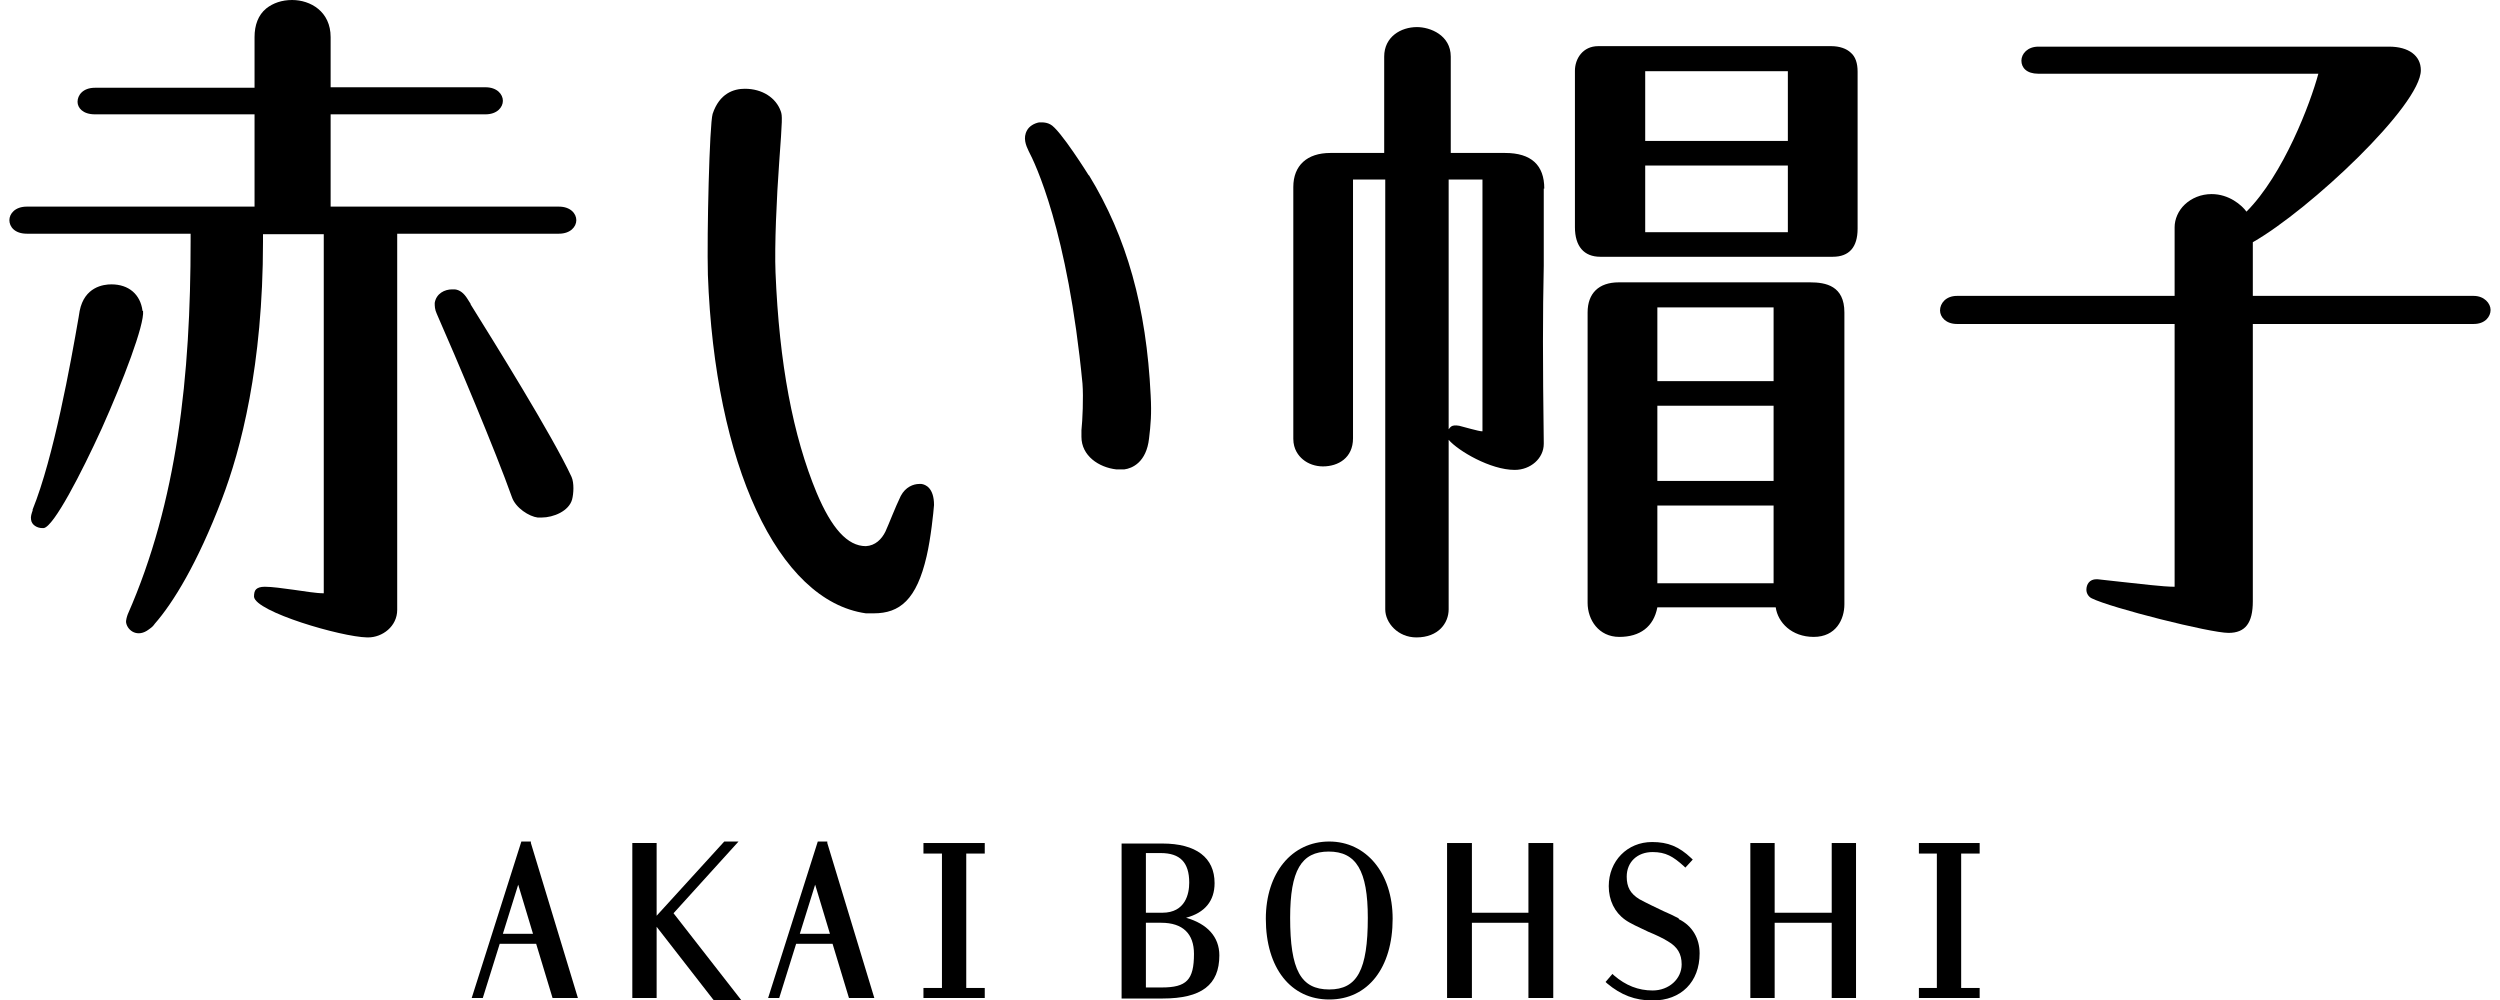
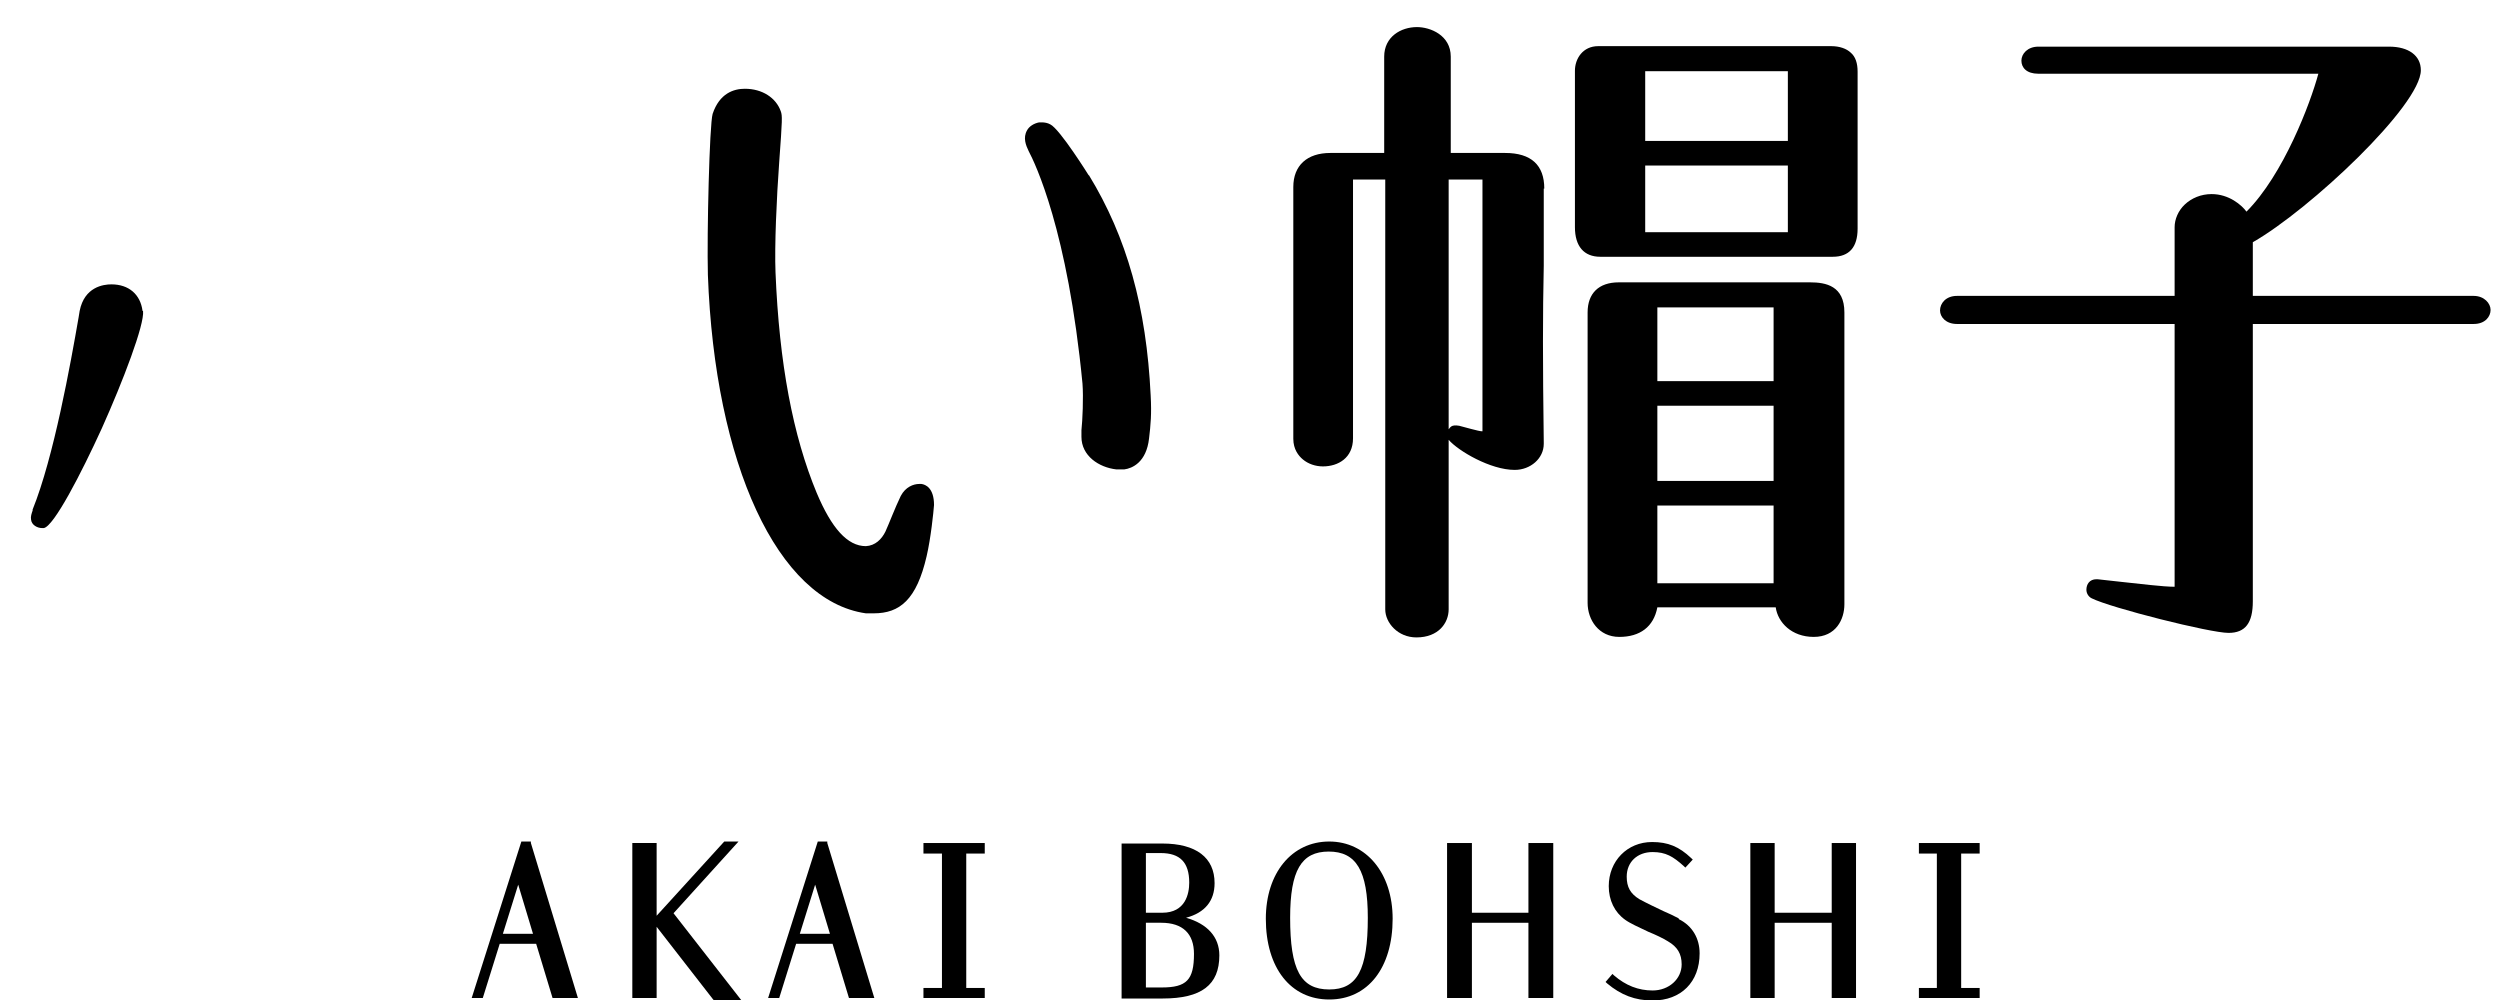
<svg xmlns="http://www.w3.org/2000/svg" width="210" height="84" viewBox="0 0 210 84" fill="none">
  <g clip-path="url(#clip0_1_159)">
    <path d="M44.638 70.688H43.795L39.623 83.831H40.555L41.975 79.282H45.038L46.414 83.831H48.544L44.594 70.814V70.688H44.638ZM44.772 78.439H42.242L43.529 74.311L44.772 78.439Z" fill="black" />
    <path d="M69.537 70.688H68.694L64.522 83.831H65.454L66.874 79.282H69.936L71.312 83.831H73.443L69.493 70.814V70.688H69.537ZM69.715 78.439H67.185L68.472 74.311L69.715 78.439Z" fill="black" />
    <path d="M77.57 71.699H79.124V82.989H77.57V83.832H82.719V82.989H81.165V71.699H82.719V70.814H77.57V71.699Z" fill="black" />
    <path d="M99.629 77.091C101.226 76.67 102.025 75.659 102.025 74.184C102.025 72.036 100.472 70.856 97.631 70.856H94.214V83.874H97.676C100.916 83.874 102.425 82.736 102.425 80.251C102.425 78.692 101.404 77.597 99.629 77.091ZM97.631 76.67H96.255V71.657H97.498C99.14 71.657 99.895 72.457 99.895 74.142C99.895 75.069 99.584 76.67 97.631 76.67ZM96.255 77.512H97.543C99.362 77.512 100.294 78.439 100.294 80.124C100.294 82.315 99.673 82.947 97.587 82.947H96.255V77.47V77.512Z" fill="black" />
    <path d="M111.656 70.688C108.505 70.688 106.33 73.342 106.33 77.175C106.33 81.304 108.416 83.958 111.656 83.958C114.896 83.958 116.982 81.304 116.982 77.175C116.982 73.342 114.763 70.688 111.656 70.688ZM111.656 83.115C109.26 83.115 108.372 81.472 108.372 77.091C108.372 73.131 109.304 71.531 111.612 71.531C113.92 71.531 114.896 73.131 114.896 77.091C114.896 81.472 114.008 83.115 111.656 83.115Z" fill="black" />
    <path d="M140.993 77.133C140.594 76.923 140.15 76.712 139.75 76.544C139.04 76.207 138.33 75.87 137.709 75.533C136.954 75.069 136.644 74.522 136.644 73.637C136.644 72.415 137.531 71.573 138.818 71.573C139.928 71.573 140.549 71.952 141.437 72.752L141.57 72.879L142.191 72.205L142.058 72.078C141.038 71.109 140.106 70.73 138.774 70.73C136.688 70.73 135.135 72.331 135.135 74.437C135.135 75.617 135.623 76.628 136.511 77.26C136.91 77.555 137.664 77.892 138.463 78.271C139.085 78.524 139.706 78.819 140.106 79.071C140.904 79.535 141.259 80.124 141.259 81.009C141.259 82.231 140.194 83.2 138.818 83.2C137.62 83.2 136.555 82.778 135.578 81.936L135.445 81.809L134.868 82.484L135.001 82.61C136.155 83.579 137.354 84.042 138.818 84.042C141.215 84.042 142.768 82.484 142.768 80.082C142.768 78.819 142.147 77.765 141.038 77.218" fill="black" />
    <path d="M153.864 76.67H149.071V70.814H147.029V83.832H149.071V77.513H153.864V83.832H155.906V70.814H153.864V76.67Z" fill="black" />
    <path d="M128.388 76.67H123.64V70.814H121.554V83.832H123.64V77.513H128.388V83.832H130.474V70.814H128.388V76.67Z" fill="black" />
    <path d="M166.291 71.699V70.814H161.187V71.699H162.696V82.989H161.187V83.832H166.291V82.989H164.738V71.699H166.291Z" fill="black" />
    <path d="M62.036 70.688H60.838L55.157 76.923V70.814H53.115V83.831H55.157V77.85L59.906 83.958L59.95 84H62.258L56.577 76.712L62.036 70.688Z" fill="black" />
-     <path d="M39.534 25.529L39.268 25.107C38.957 24.602 38.602 24.349 38.203 24.307C38.158 24.307 38.07 24.307 37.981 24.307C37.36 24.307 36.649 24.644 36.516 25.444C36.516 25.697 36.516 25.992 36.694 26.371C38.292 29.994 41.62 37.872 42.996 41.747C43.307 42.674 44.461 43.39 45.171 43.474C45.26 43.474 45.349 43.474 45.482 43.474C46.502 43.474 47.789 42.927 48.056 41.958C48.189 41.452 48.233 40.568 48.011 40.062C46.414 36.608 41.398 28.562 39.534 25.571" fill="black" />
    <path d="M11.973 26.118C11.795 24.728 10.819 23.886 9.354 23.886C8.688 23.886 7.091 24.096 6.691 26.118L6.602 26.666C5.937 30.5 4.516 38.419 2.741 42.8V42.885C2.652 43.138 2.563 43.39 2.608 43.643C2.652 44.106 3.14 44.359 3.54 44.359H3.673C4.516 44.233 6.824 39.767 8.555 35.976C10.331 32.016 12.15 27.256 12.017 26.118" fill="black" />
-     <path d="M47.035 17.356H27.773V9.605H40.777C41.753 9.605 42.242 9.015 42.242 8.467C42.242 7.92 41.753 7.33 40.777 7.33H27.773V3.117C27.773 0.969 26.086 0 24.533 0C23.69 0 22.935 0.253 22.358 0.716C21.692 1.264 21.382 2.106 21.382 3.117V7.372H7.978C6.957 7.372 6.514 8.004 6.514 8.552C6.514 9.057 6.957 9.605 7.978 9.605H21.382V17.356H2.253C1.276 17.356 0.788 17.946 0.788 18.494C0.788 19.041 1.232 19.631 2.253 19.631H16.012V20.263C16.012 31.553 14.902 42.126 10.73 51.605C10.685 51.731 10.552 52.11 10.597 52.321C10.73 52.995 11.573 53.585 12.505 52.869C12.816 52.658 12.905 52.532 12.993 52.405C14.547 50.636 16.588 47.308 18.63 41.958C20.228 37.787 22.092 30.71 22.092 20.305V19.673H27.196V49.836C26.53 49.836 25.598 49.667 24.666 49.541C23.734 49.414 22.846 49.288 22.269 49.288H22.225C21.87 49.288 21.648 49.372 21.515 49.498C21.382 49.625 21.337 49.836 21.337 50.13C21.471 51.394 28.66 53.501 30.835 53.543H30.924C32.122 53.543 33.365 52.616 33.365 51.226V19.631H46.946C47.923 19.631 48.411 19.041 48.411 18.494C48.411 17.946 47.923 17.356 46.946 17.356" fill="black" />
    <path d="M129.72 15.84C129.72 13.86 128.61 12.849 126.436 12.849H121.864V4.76C121.864 2.949 120.133 2.275 119.024 2.275C117.692 2.275 116.272 3.075 116.272 4.76V12.849H111.745C109.792 12.849 108.638 13.902 108.638 15.713V36.861C108.638 37.745 109.082 38.293 109.437 38.588C109.881 38.967 110.502 39.178 111.124 39.178C112.411 39.178 113.653 38.462 113.653 36.819V15.081H116.361V51.184C116.361 52.321 117.426 53.543 118.979 53.543C120.843 53.543 121.687 52.321 121.687 51.184V36.945C122.486 37.872 125.193 39.472 127.235 39.472C128.566 39.472 129.676 38.504 129.676 37.282V37.156C129.587 30.289 129.587 26.413 129.676 22.327C129.676 20.347 129.676 18.241 129.676 15.84M124.483 36.229C124.216 36.229 122.929 35.85 122.574 35.765C121.864 35.639 121.82 35.934 121.687 36.06V15.081H124.527C124.527 16.177 124.527 35.049 124.527 36.229" fill="black" />
    <path d="M153.864 3.876H134.247C132.96 3.876 132.294 4.929 132.294 5.94V19.083C132.294 20.684 133.049 21.569 134.425 21.569H153.953C155.329 21.569 156.039 20.768 156.039 19.21V6.024C156.039 5.308 155.861 4.76 155.462 4.423C155.107 4.086 154.53 3.876 153.82 3.876M138.197 13.902H150.18V19.505H138.197V13.902ZM150.18 11.838H138.197V5.982H150.18V11.796V11.838Z" fill="black" />
    <path d="M152.044 23.717H135.978C134.291 23.717 133.359 24.644 133.359 26.245V50.636C133.359 52.068 134.291 53.5 136.022 53.5C137.753 53.5 138.907 52.658 139.218 51.015H149.16C149.337 52.279 150.491 53.5 152.355 53.5C154.219 53.5 154.929 52.026 154.929 50.762V26.245C154.929 24.012 153.376 23.717 152.044 23.717ZM139.218 42.463H148.982V48.993H139.218V42.463ZM148.982 40.399H139.218V34.08H148.982V40.399ZM148.982 32.016H139.218V25.823H148.982V32.016Z" fill="black" />
    <path d="M207.789 24.855H189.237V20.347C194.03 17.609 203.351 8.847 203.351 5.898C203.351 4.676 202.33 3.918 200.688 3.918H171.218C170.33 3.918 169.798 4.507 169.798 5.097C169.798 5.687 170.241 6.193 171.218 6.193H194.741C194.075 8.678 191.811 14.66 188.705 17.777C188.305 17.23 187.24 16.303 185.775 16.303C184.888 16.303 184.089 16.64 183.512 17.188C182.979 17.693 182.668 18.409 182.668 19.083V24.855H164.383C163.451 24.855 162.963 25.486 162.963 26.076C162.963 26.624 163.451 27.214 164.383 27.214H182.668V49.288C181.692 49.288 179.695 49.035 178.097 48.867C177.298 48.782 176.632 48.698 176.189 48.656H176.1C175.523 48.656 175.257 49.077 175.257 49.541C175.257 49.836 175.434 50.13 175.7 50.257C177.298 51.057 185.642 53.163 187.196 53.163C188.616 53.163 189.237 52.321 189.237 50.51V27.214H207.789C208.766 27.214 209.209 26.582 209.209 26.034C209.209 25.486 208.677 24.855 207.789 24.855Z" fill="black" />
    <path d="M91.462 14.744C91.462 14.744 89.021 10.826 88.222 10.447C88 10.321 87.734 10.279 87.512 10.279H87.29C86.846 10.363 86.447 10.616 86.269 10.953C85.914 11.585 86.18 12.217 86.402 12.68C86.935 13.691 89.687 19.336 90.929 32.227C91.018 33.364 90.93 35.344 90.841 36.144C90.841 36.397 90.841 36.608 90.841 36.692C90.841 38.293 92.305 39.262 93.77 39.43C93.859 39.43 93.948 39.43 94.036 39.43C94.169 39.43 94.302 39.43 94.436 39.43C95.101 39.346 96.3 38.84 96.522 36.818C96.655 35.681 96.744 34.796 96.655 33.196C96.3 25.823 94.658 19.926 91.462 14.702" fill="black" />
    <path d="M77.481 40.652H77.215C76.727 40.652 76.061 40.905 75.662 41.663C75.174 42.674 74.685 43.98 74.375 44.654C74.064 45.286 73.531 45.833 72.733 45.876C71.179 45.876 69.848 44.359 68.605 41.41C66.608 36.608 65.454 30.542 65.143 22.875C65.054 20.684 65.232 16.64 65.454 13.607C65.72 9.984 65.72 9.731 65.587 9.352C65.188 8.215 64.034 7.456 62.569 7.456C61.637 7.456 60.439 7.835 59.862 9.563C59.595 10.447 59.373 19.631 59.462 23.085C60.039 38.967 65.321 50.467 72.733 51.52C72.866 51.52 72.954 51.52 73.088 51.52H73.398C75.573 51.52 76.993 50.383 77.837 46.718C78.192 45.202 78.414 43.011 78.458 42.421C78.458 40.989 77.748 40.694 77.393 40.652" fill="black" />
  </g>
  <defs>
    <clipPath id="clip0_1_159">
      <rect width="208.421" height="84" fill="white" transform="translate(0.788)" />
    </clipPath>
  </defs>
</svg>